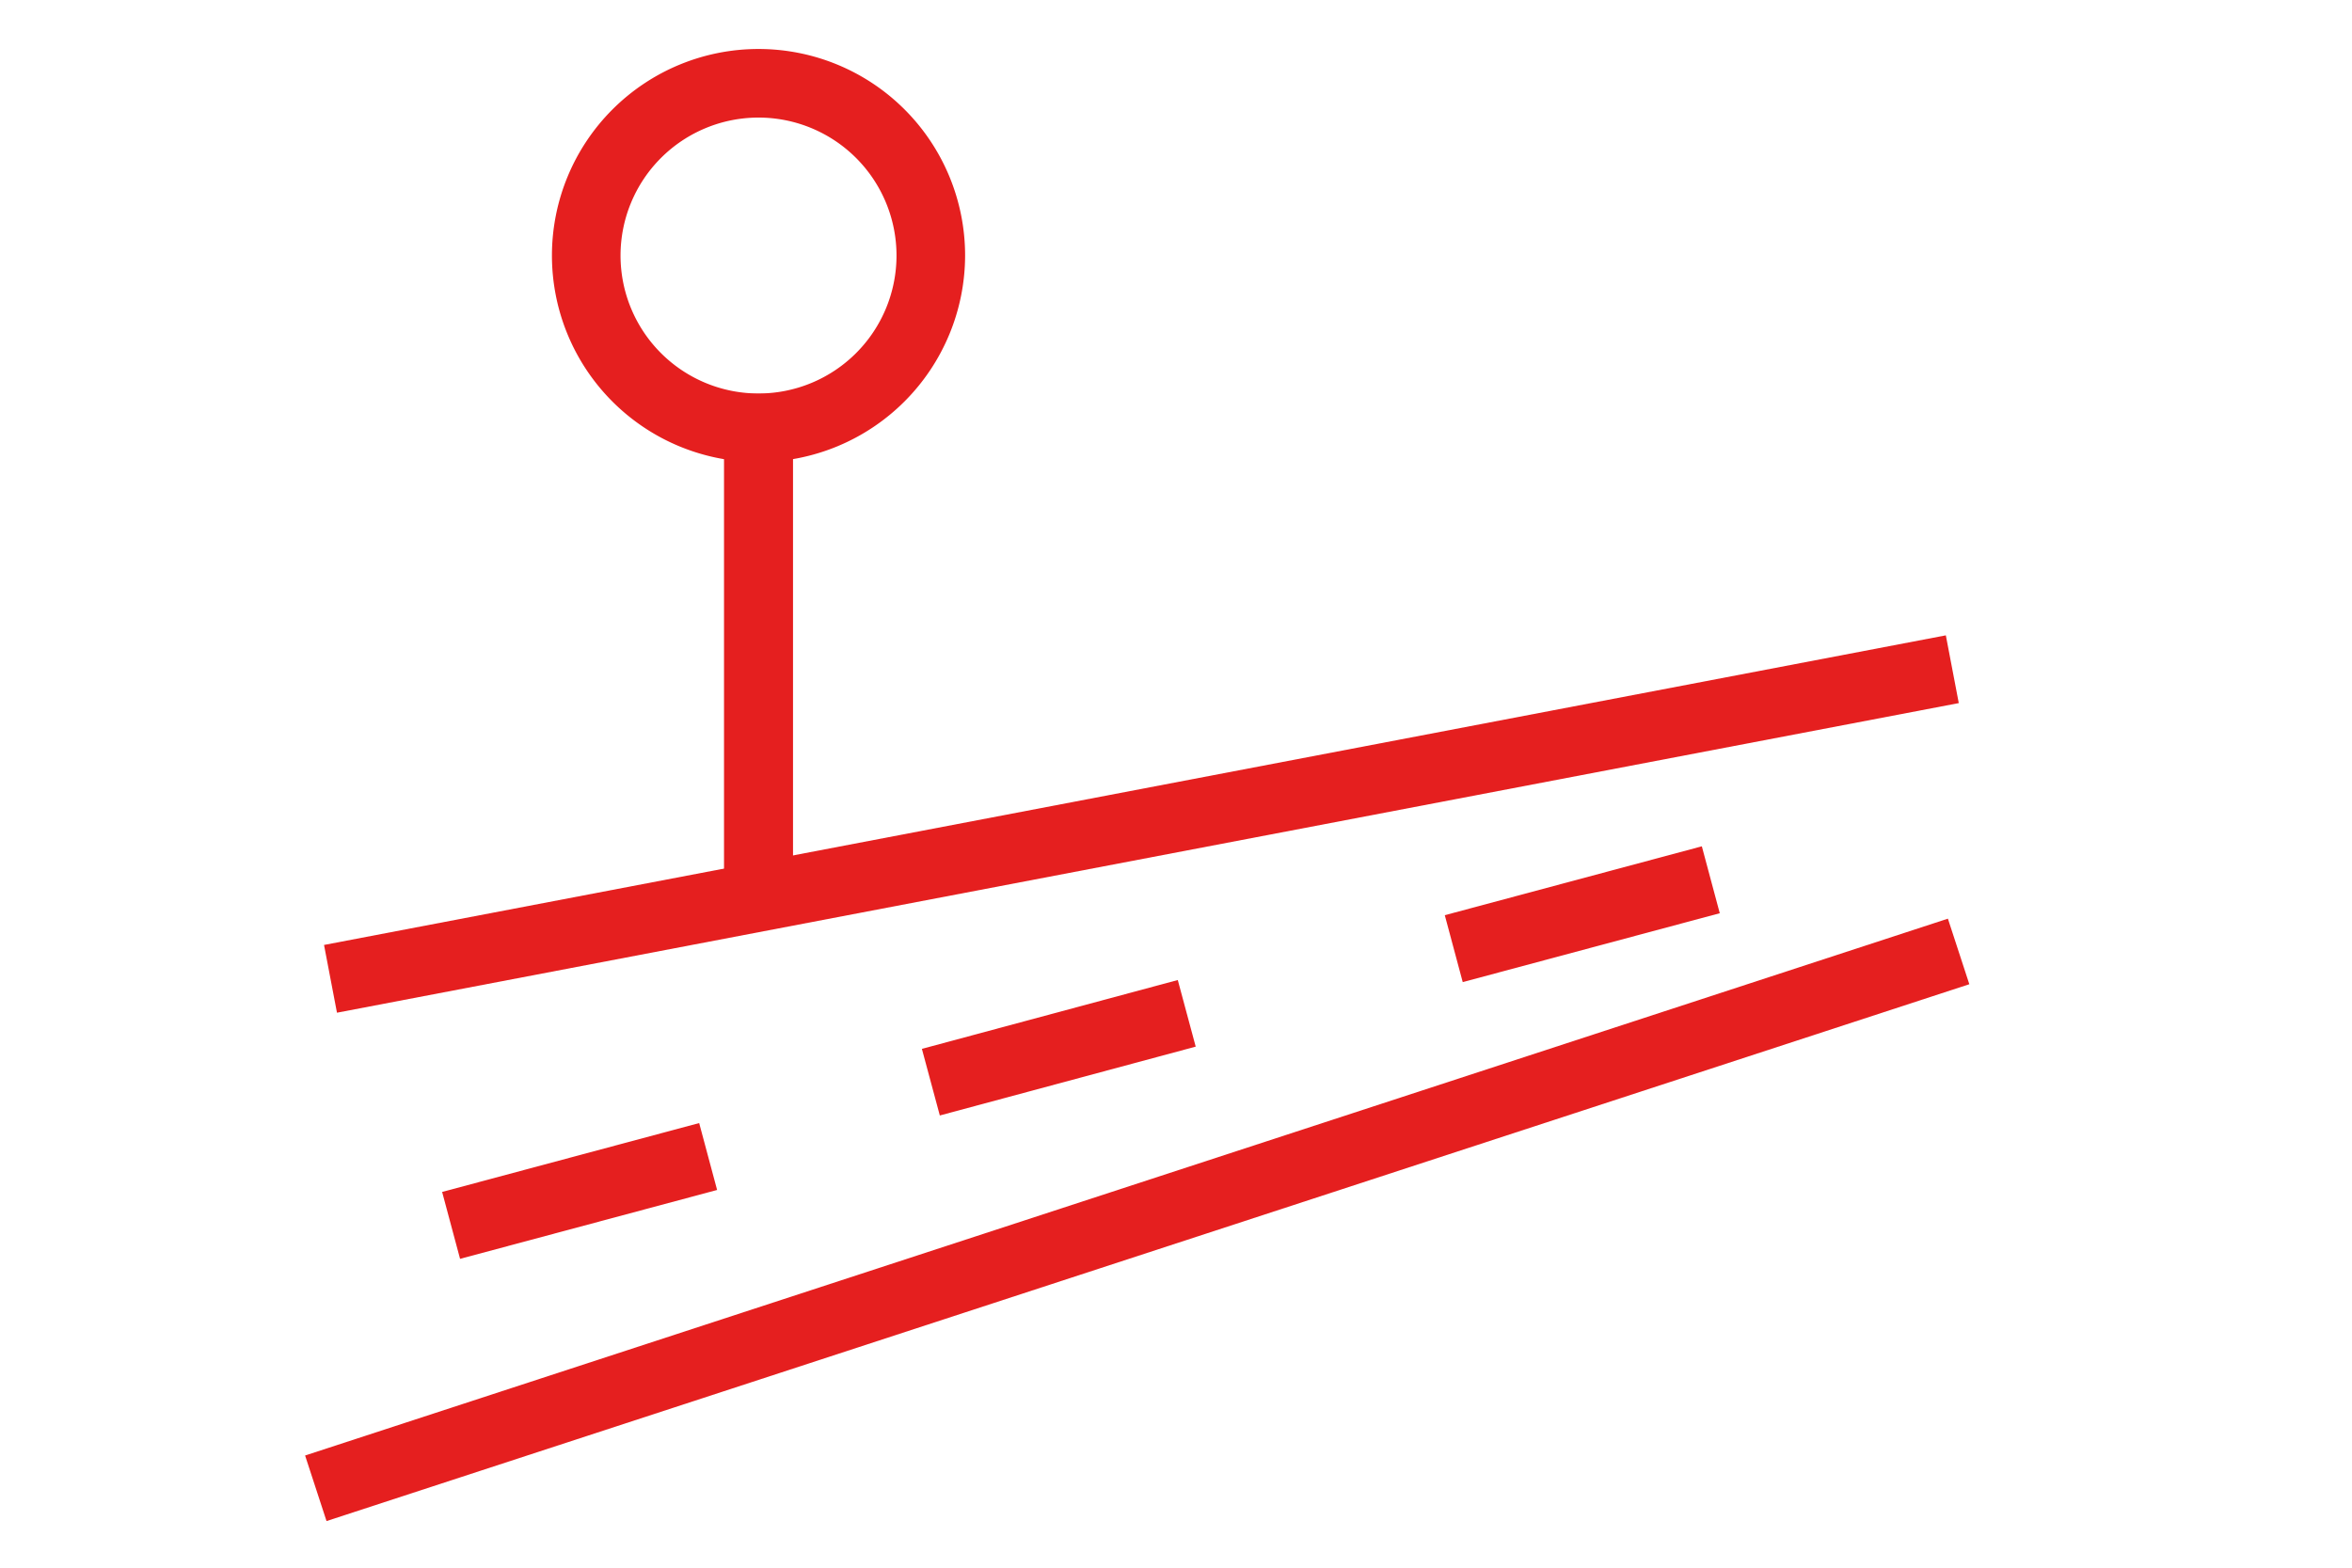
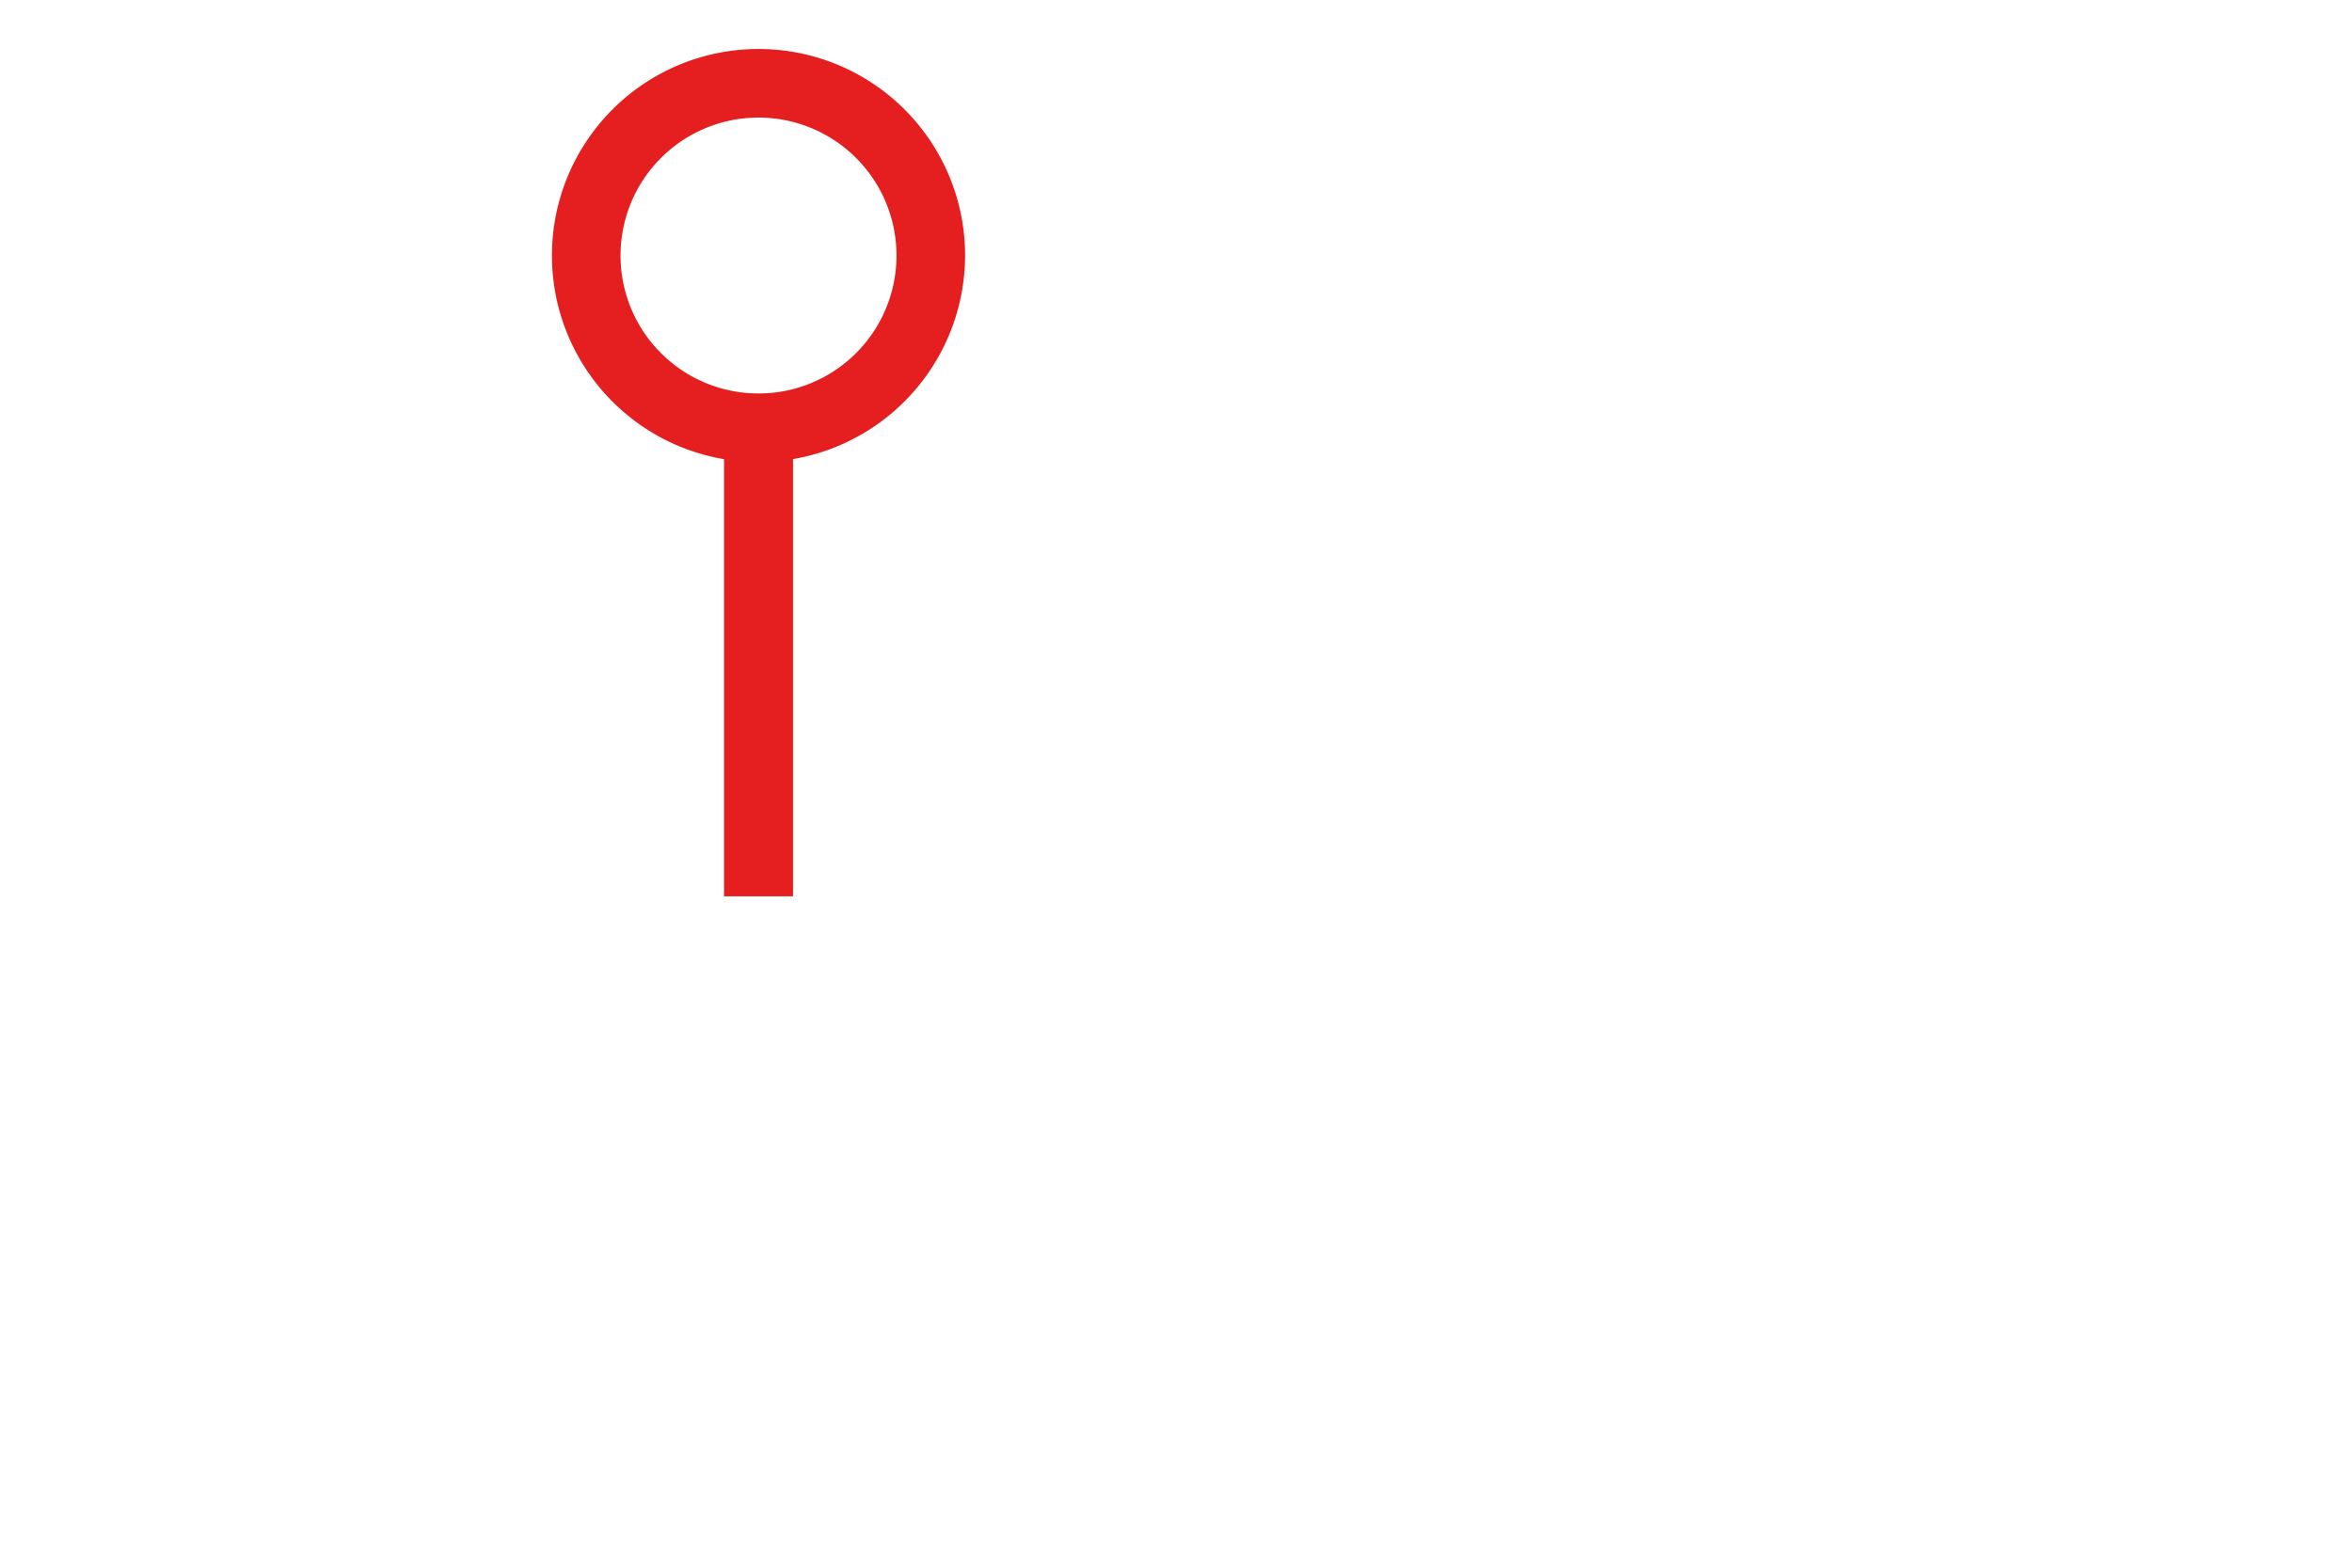
<svg xmlns="http://www.w3.org/2000/svg" viewBox="0 0 60 40">
  <defs>
    <style>.a{fill:#e51f1f;}</style>
  </defs>
  <title>caractéristiqueDEPLACEMENT</title>
-   <rect class="a" x="8.06" y="20.15" width="42.12" height="1.76" transform="translate(-3.43 5.83) rotate(-10.81)" />
-   <rect class="a" x="6.97" y="30.25" width="44.09" height="1.76" transform="translate(-8.24 10.55) rotate(-18.1)" />
  <rect class="a" x="18.47" y="10.05" width="1.76" height="12.82" />
  <path class="a" d="M19.35,3a3.52,3.52,0,1,0,3.52,3.52A3.52,3.52,0,0,0,19.35,3m0,8.79a5.27,5.27,0,1,1,5.27-5.27,5.28,5.28,0,0,1-5.27,5.27" />
-   <rect class="a" x="11.33" y="29.38" width="6.76" height="1.76" transform="matrix(0.97, -0.26, 0.26, 0.97, -7.35, 4.86)" />
-   <rect class="a" x="23.63" y="25.86" width="6.76" height="1.76" transform="translate(-6.02 7.93) rotate(-15.06)" />
-   <rect class="a" x="36.8" y="22.35" width="6.76" height="1.76" transform="matrix(0.97, -0.26, 0.26, 0.97, -4.65, 11.24)" />
</svg>